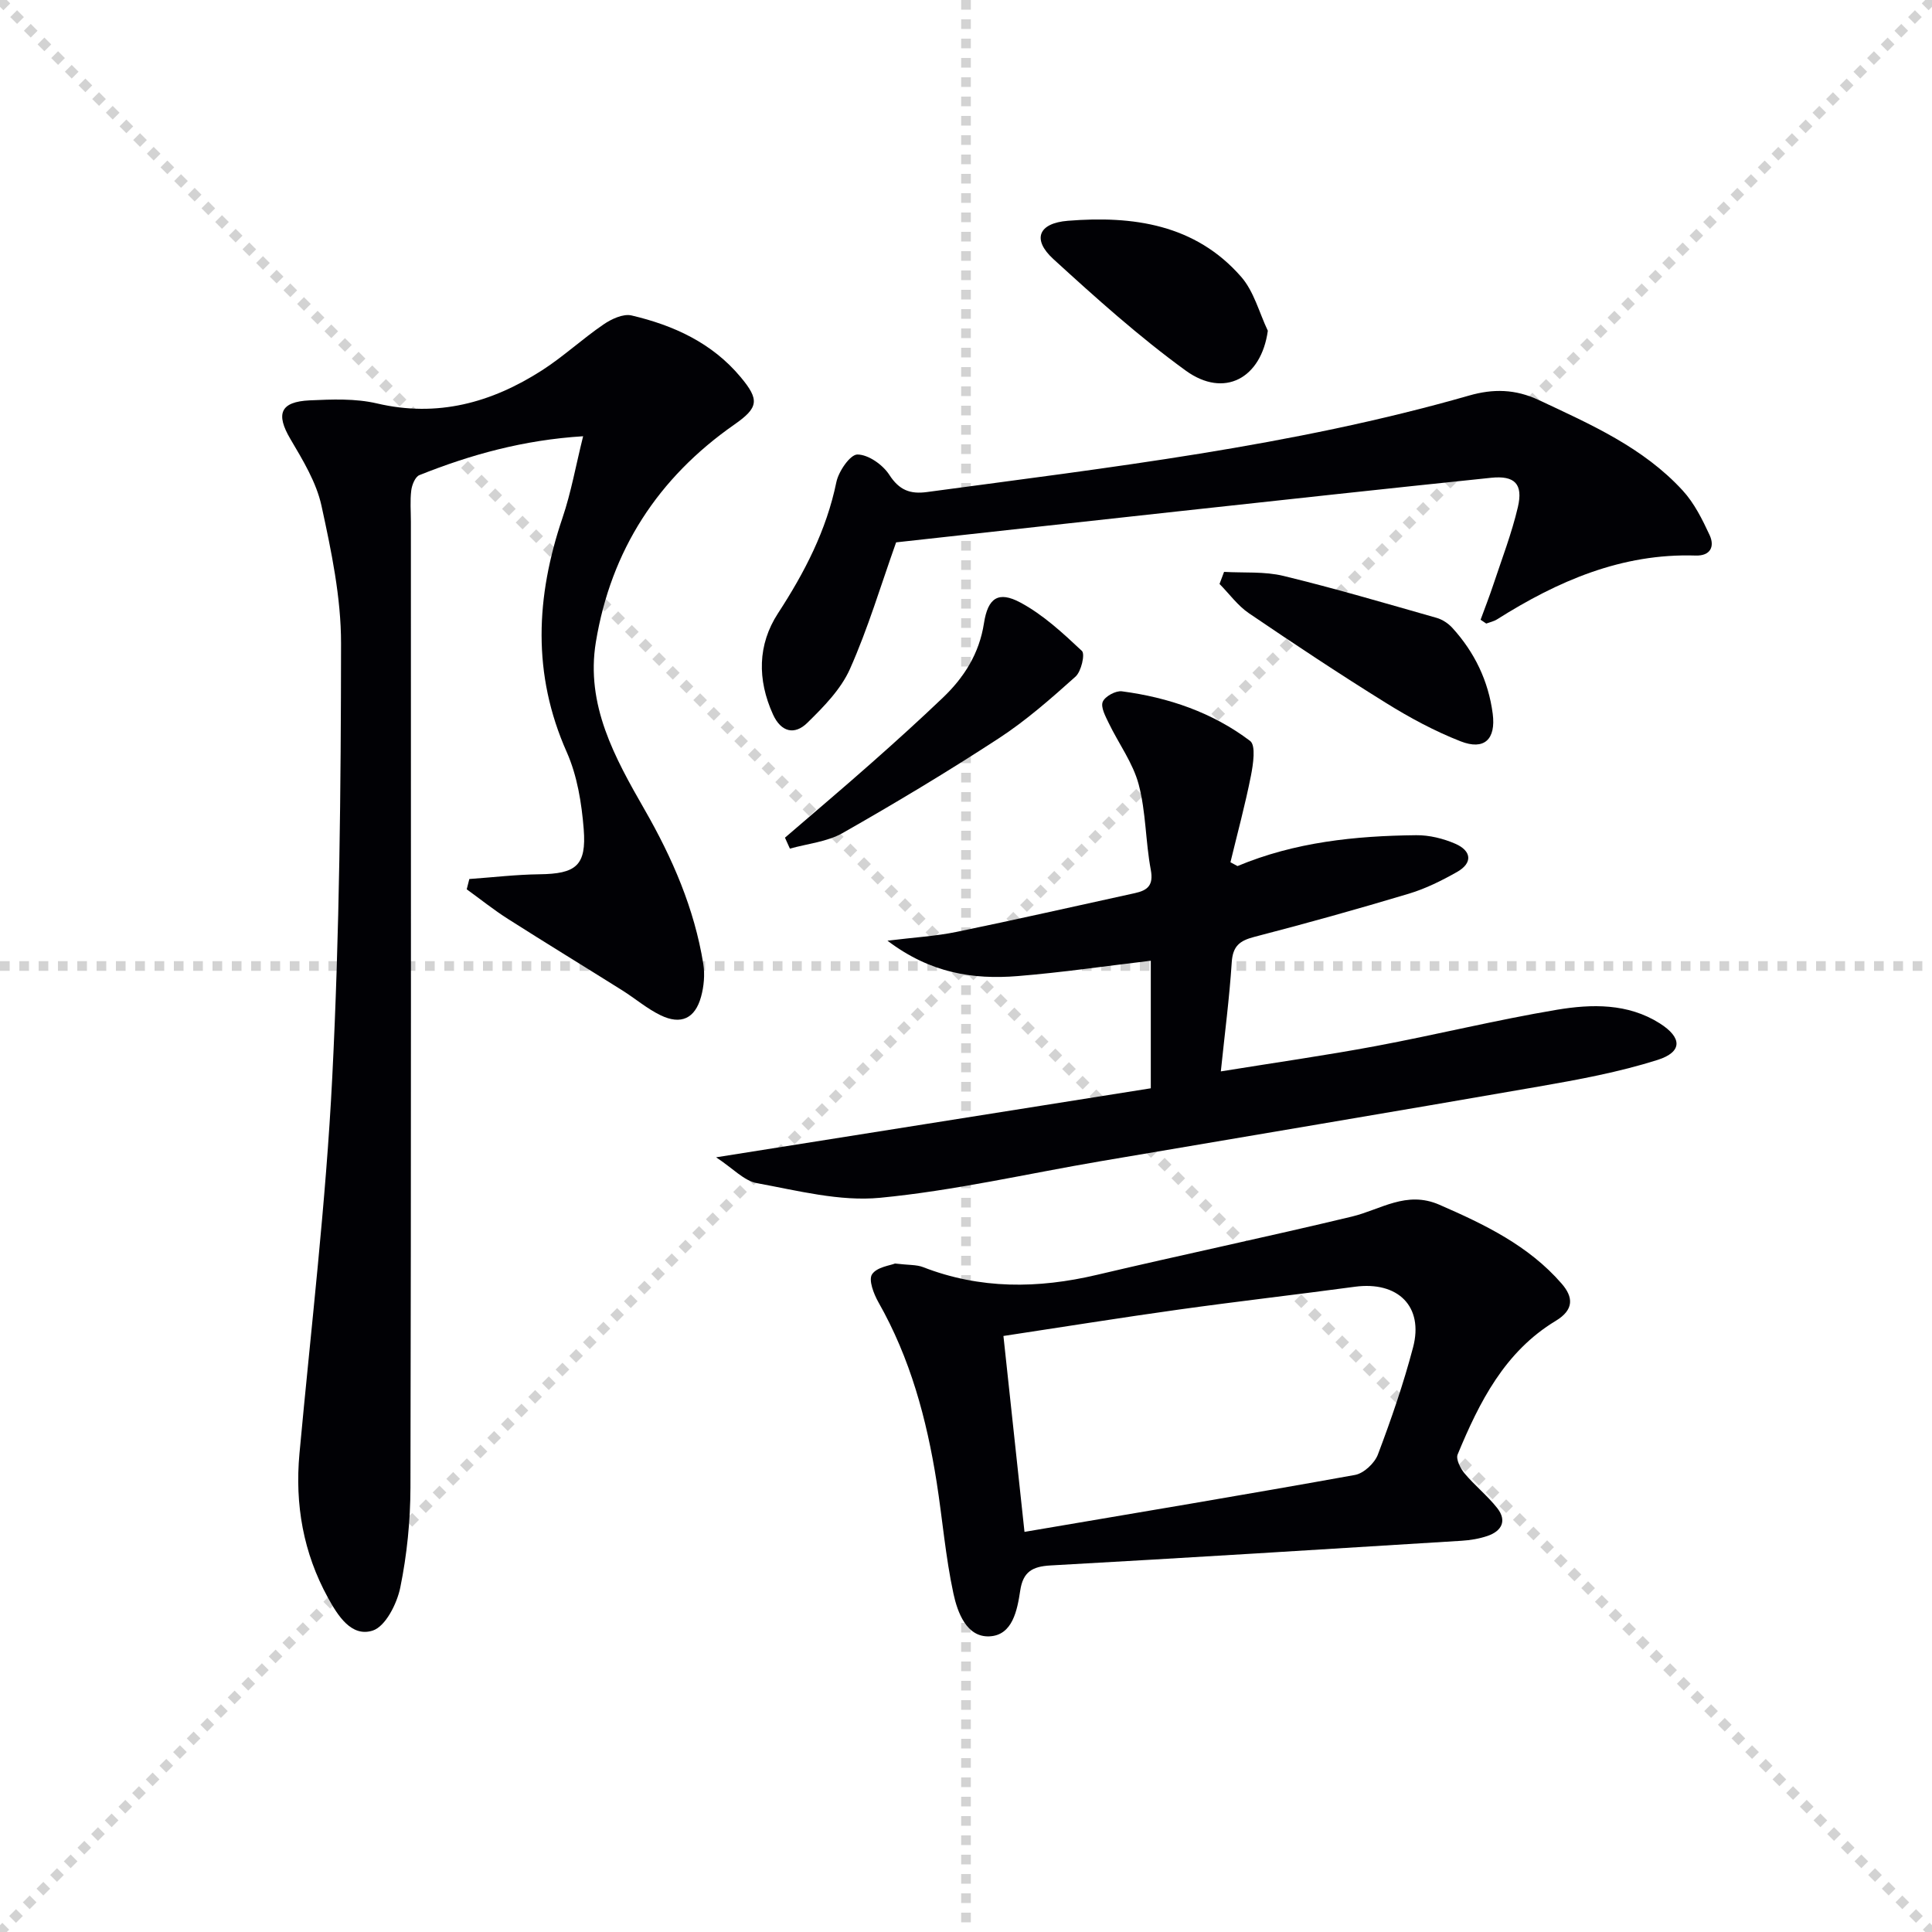
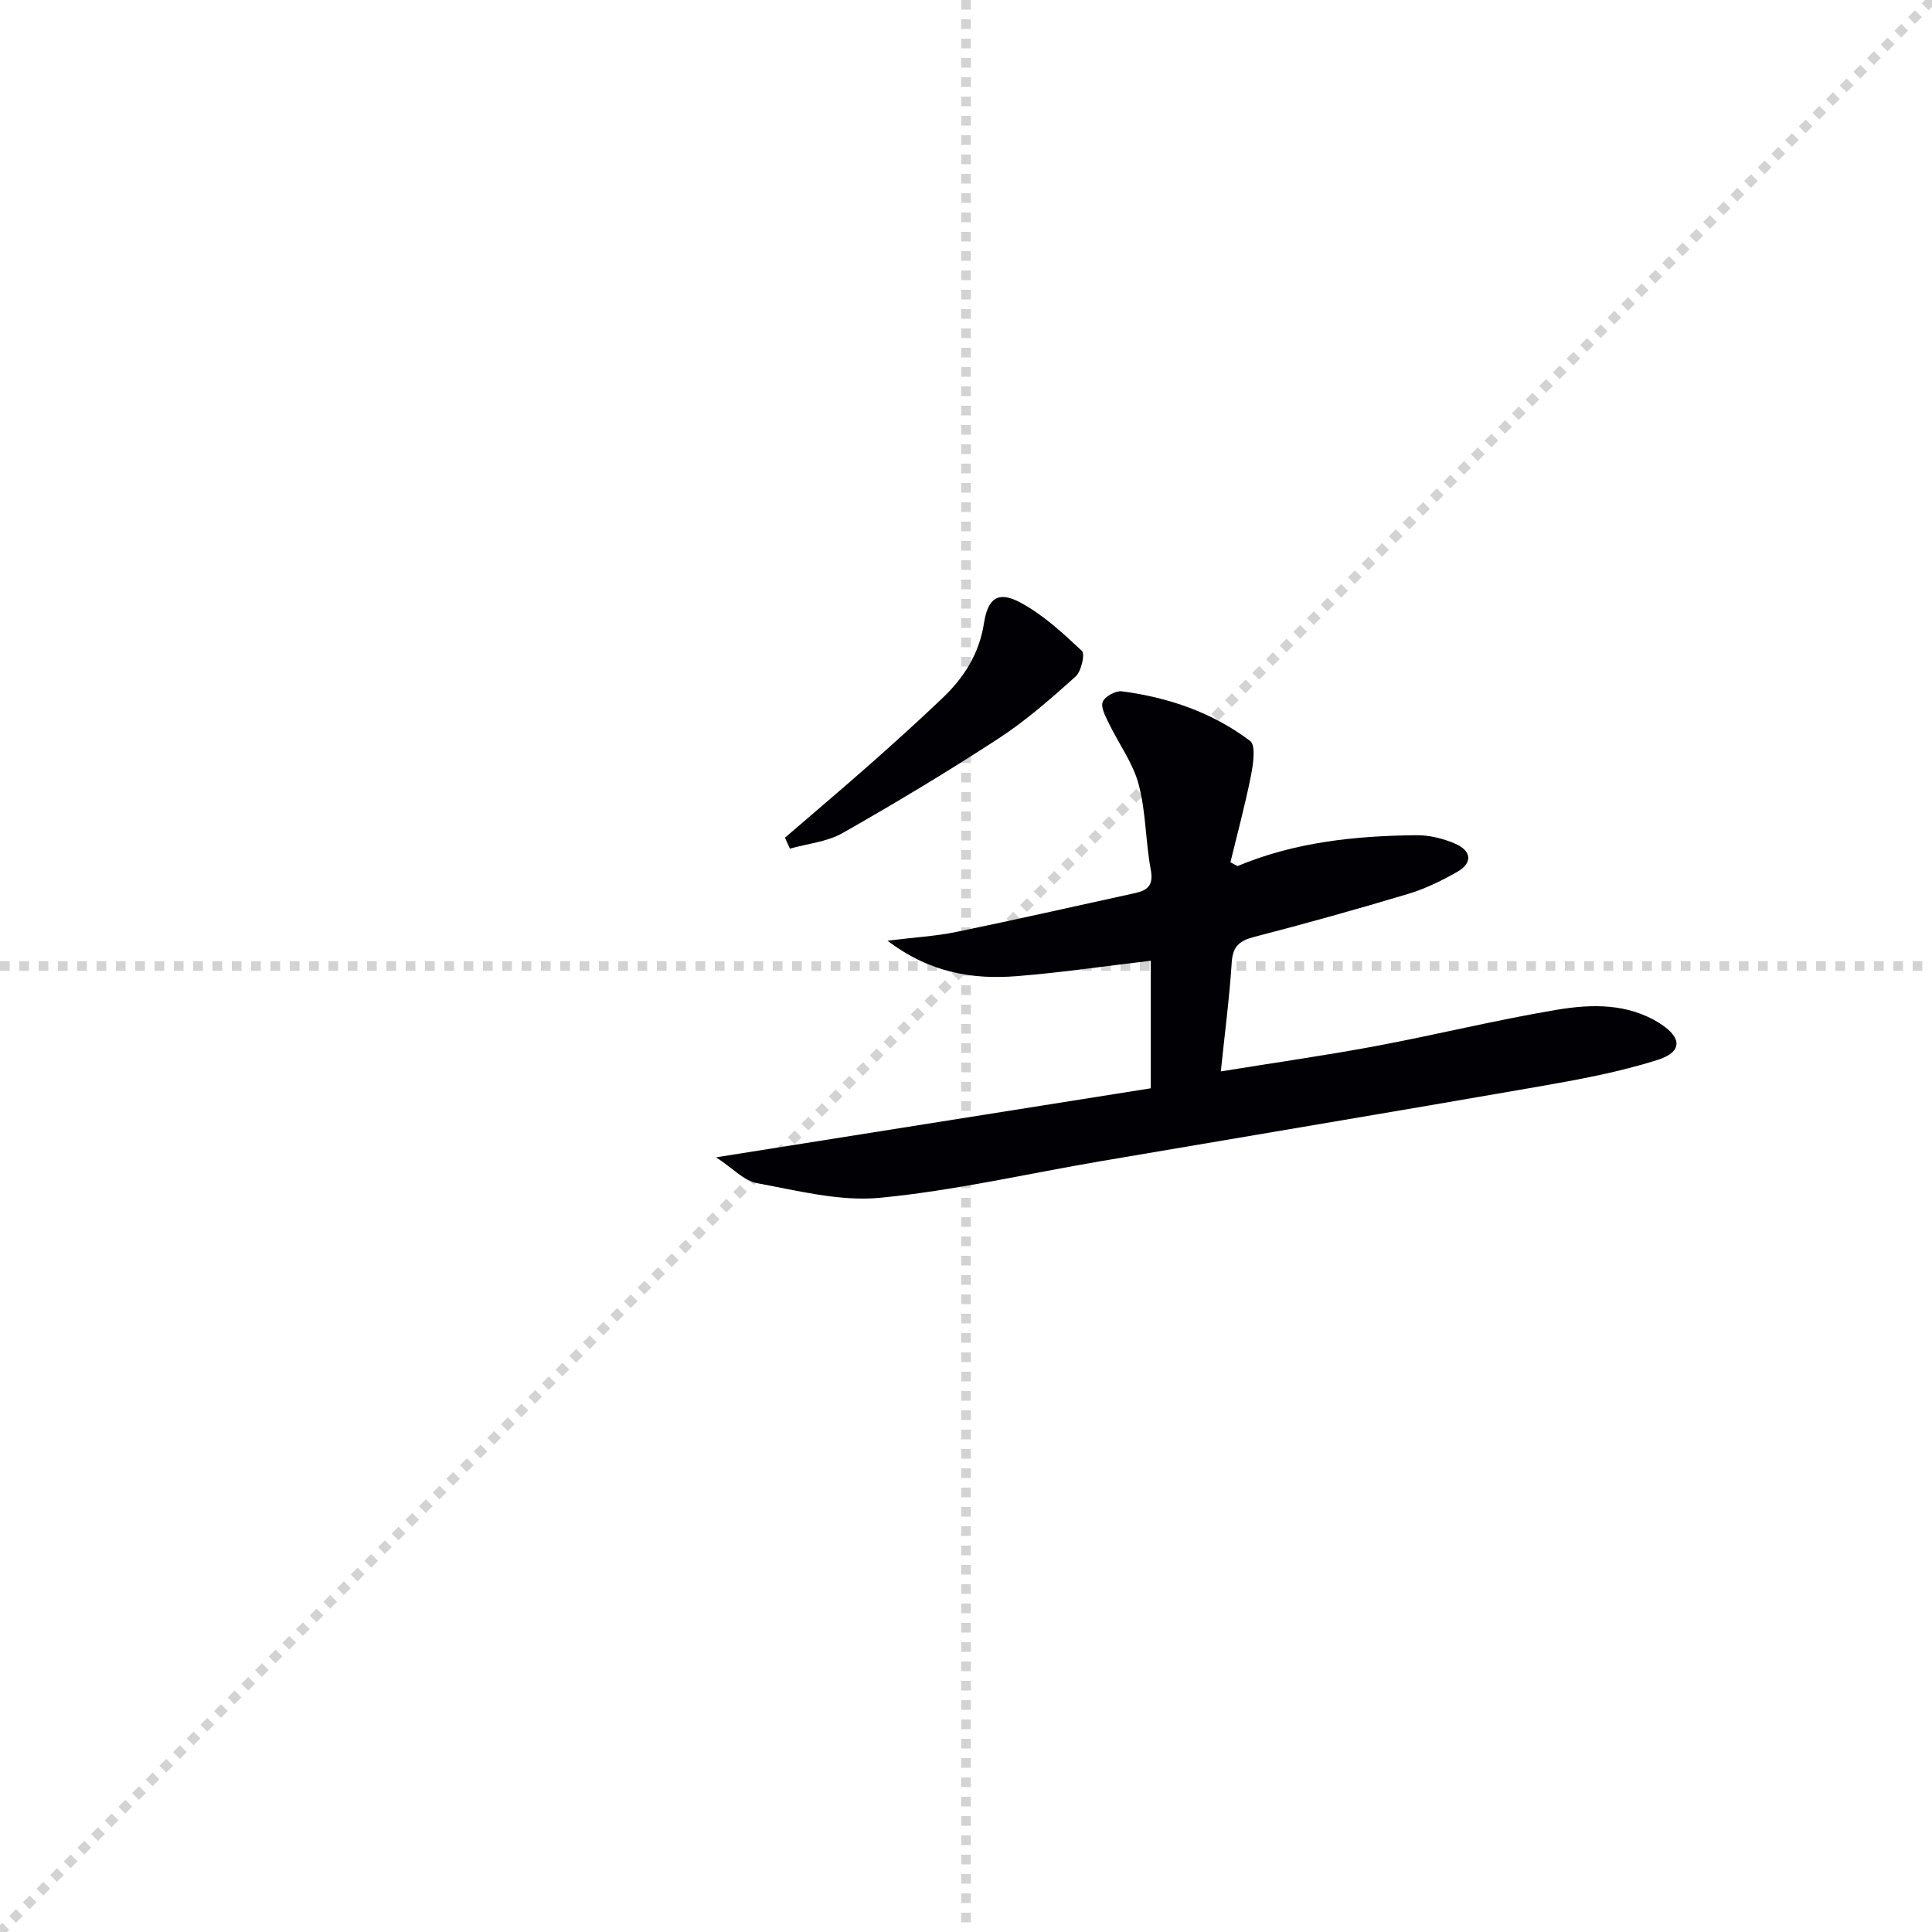
<svg xmlns="http://www.w3.org/2000/svg" enable-background="new 0 0 400 400" viewBox="0 0 400 400">
  <g stroke="lightgray" stroke-dasharray="1,1" stroke-width="1" transform="scale(2, 2)">
-     <line x1="0" y1="0" x2="200" y2="200" />
    <line x1="200" y1="0" x2="0" y2="200" />
    <line x1="100" y1="0" x2="100" y2="200" />
    <line x1="0" y1="100" x2="200" y2="100" />
  </g>
  <g fill="#010105">
-     <path d="m97.17 181.99c4.83-.34 9.65-.92 14.48-.98 7.59-.09 9.8-1.76 9.2-9.36-.43-5.39-1.34-11.04-3.51-15.93-7.19-16.18-6.41-32.18-.88-48.51 1.79-5.28 2.76-10.84 4.27-16.89-12.37.77-23.29 3.81-33.9 8.05-.87.35-1.54 2.02-1.68 3.15-.27 2.13-.08 4.32-.08 6.49 0 66.65.06 133.3-.09 199.95-.02 6.93-.72 13.96-2.11 20.74-.69 3.35-3.07 8.06-5.72 8.9-4.41 1.4-7.22-3.12-9.25-6.81-5.11-9.3-6.87-19.29-5.9-29.85 2.39-25.96 5.48-51.88 6.79-77.9 1.51-29.9 1.79-59.88 1.82-89.82.01-9.52-2.01-19.14-4.05-28.51-1.06-4.86-3.87-9.46-6.45-13.84-3.04-5.16-2.11-7.7 4.01-7.98 4.63-.21 9.45-.41 13.9.63 12.56 2.95 23.73-.14 34.17-6.83 4.46-2.86 8.39-6.54 12.78-9.53 1.63-1.12 4.07-2.25 5.78-1.85 8.7 2.04 16.67 5.67 22.58 12.75 3.96 4.73 3.72 6.34-1.29 9.84-15.81 11.03-25.54 26.03-28.67 45.02-2.15 13.02 3.93 23.97 10.09 34.71 5.75 10.02 10.3 20.48 12.15 31.94.35 2.2.13 4.66-.47 6.82-1.24 4.49-4.16 5.85-8.37 3.81-2.81-1.36-5.24-3.46-7.91-5.14-7.88-4.95-15.82-9.79-23.67-14.79-2.96-1.88-5.71-4.09-8.56-6.15.17-.71.36-1.42.54-2.13z" />
    <path d="m256.21 179.31c11.88-4.97 24.37-6.26 37-6.39 2.71-.03 5.62.69 8.12 1.78 3.29 1.44 3.68 3.94.32 5.84-3.15 1.78-6.48 3.44-9.93 4.48-10.63 3.19-21.32 6.18-32.06 8.96-3.03.79-4.42 1.92-4.64 5.23-.48 7.41-1.45 14.78-2.26 22.61 11.23-1.82 21.69-3.3 32.07-5.24 12.54-2.35 24.94-5.41 37.51-7.52 7.19-1.2 14.69-1.37 21.29 2.81 4.67 2.96 4.74 5.93-.46 7.58-7.99 2.53-16.33 4.07-24.61 5.51-30.24 5.27-60.52 10.31-90.77 15.47-15.19 2.59-30.29 6.09-45.59 7.56-8.34.8-17.06-1.49-25.49-3.03-2.68-.49-4.97-3.07-8.45-5.35 31.12-4.94 60.47-9.6 90-14.29 0-9.45 0-18.04 0-26.41-9.28 1.09-18.41 2.44-27.59 3.18-9.2.74-18.05-.6-26.93-7.33 5.65-.7 10.04-.94 14.29-1.82 12.34-2.54 24.63-5.34 36.95-8.03 2.65-.58 3.87-1.64 3.28-4.82-1.1-5.85-.99-11.98-2.51-17.69-1.19-4.46-4.14-8.43-6.19-12.68-.68-1.41-1.71-3.3-1.25-4.42s2.69-2.34 3.97-2.17c9.65 1.27 18.76 4.38 26.55 10.28 1.21.92.63 4.82.16 7.21-1.19 6.01-2.8 11.94-4.24 17.9.47.26.96.53 1.46.79z" />
-     <path d="m185.3 261.6c2.85.34 4.45.22 5.8.74 11.84 4.61 23.81 4.48 36.02 1.6 17.56-4.14 35.23-7.85 52.77-12.06 5.98-1.44 11.27-5.43 18.1-2.46 9.39 4.09 18.49 8.46 25.33 16.34 2.4 2.76 2.64 5.38-1.24 7.72-10.53 6.36-15.8 16.79-20.29 27.65-.4.97.57 2.89 1.43 3.92 2.11 2.52 4.75 4.62 6.78 7.2 2.04 2.61.91 4.75-2.03 5.75-1.71.58-3.56.89-5.37 1-28.37 1.76-56.74 3.53-85.12 5.11-3.74.21-5.67 1.32-6.25 5.18-.62 4.12-1.6 9.3-6.4 9.5-4.71.2-6.59-4.95-7.43-8.85-1.64-7.6-2.27-15.41-3.48-23.11-2.06-13.03-5.46-25.62-12.05-37.21-.98-1.73-2.09-4.63-1.32-5.79.99-1.51 3.79-1.83 4.75-2.23zm26.81 55.56c23.4-3.98 45.94-7.73 68.43-11.79 1.82-.33 4.06-2.43 4.74-4.23 2.75-7.27 5.3-14.66 7.28-22.18 2.24-8.49-3.15-13.75-12.06-12.55-12.16 1.64-24.35 3.03-36.5 4.73-11.95 1.67-23.88 3.59-36.25 5.46 1.44 13.37 2.83 26.32 4.36 40.56z" />
-     <path d="m306.54 128.31c.88-2.41 1.82-4.8 2.63-7.24 1.77-5.34 3.81-10.62 5.09-16.08 1.12-4.79-.65-6.58-5.54-6.07-21.64 2.24-43.27 4.6-64.91 6.96-19.65 2.14-39.29 4.32-58.28 6.41-3.18 8.94-5.82 17.83-9.56 26.22-1.88 4.22-5.46 7.85-8.84 11.16-2.59 2.54-5.41 1.96-7.1-1.77-3.25-7.19-3.19-14.42 1.05-20.93 5.51-8.46 10.02-17.16 12.08-27.15.46-2.24 2.87-5.73 4.36-5.72 2.26.01 5.24 2.11 6.59 4.19 2.06 3.19 4.31 4.06 7.83 3.58 37.68-5.09 75.49-9.44 112.2-19.97 5.01-1.44 9.58-1.36 14.46.93 10.72 5.03 21.59 9.8 29.77 18.71 2.4 2.61 4.08 5.99 5.59 9.25 1.09 2.36.18 4.33-2.91 4.23-15.28-.49-28.53 5.28-41.1 13.21-.66.42-1.49.59-2.24.87-.38-.27-.78-.53-1.17-.79z" />
    <path d="m162.52 173.43c6-5.17 12.05-10.28 17.98-15.53 4.98-4.4 9.91-8.87 14.72-13.46 4.41-4.21 7.53-9.14 8.5-15.41.81-5.25 2.98-6.73 7.56-4.27 4.7 2.52 8.79 6.32 12.72 10.01.69.65-.14 4.26-1.33 5.32-5.06 4.53-10.21 9.07-15.88 12.77-10.56 6.89-21.39 13.39-32.35 19.62-3.21 1.82-7.25 2.19-10.9 3.22-.35-.75-.69-1.51-1.02-2.27z" />
-     <path d="m262.49 68.48c-1.36 9.85-9.02 14.04-17.01 8.24-9.64-7-18.58-15.03-27.39-23.08-4.44-4.06-3.14-7.44 3.01-7.93 13.46-1.08 26.36.72 35.87 11.6 2.65 3.03 3.73 7.41 5.52 11.17z" />
-     <path d="m253.43 118.4c4.11.24 8.37-.12 12.31.84 10.64 2.58 21.15 5.68 31.69 8.68 1.2.34 2.42 1.15 3.26 2.07 4.6 5.04 7.47 10.99 8.36 17.77.69 5.32-1.75 7.64-6.65 5.72-5.37-2.1-10.54-4.89-15.44-7.94-9.6-5.96-19.03-12.22-28.38-18.57-2.33-1.58-4.07-4.03-6.09-6.07.32-.84.63-1.67.94-2.5z" />
+     <path d="m253.43 118.4z" />
  </g>
</svg>